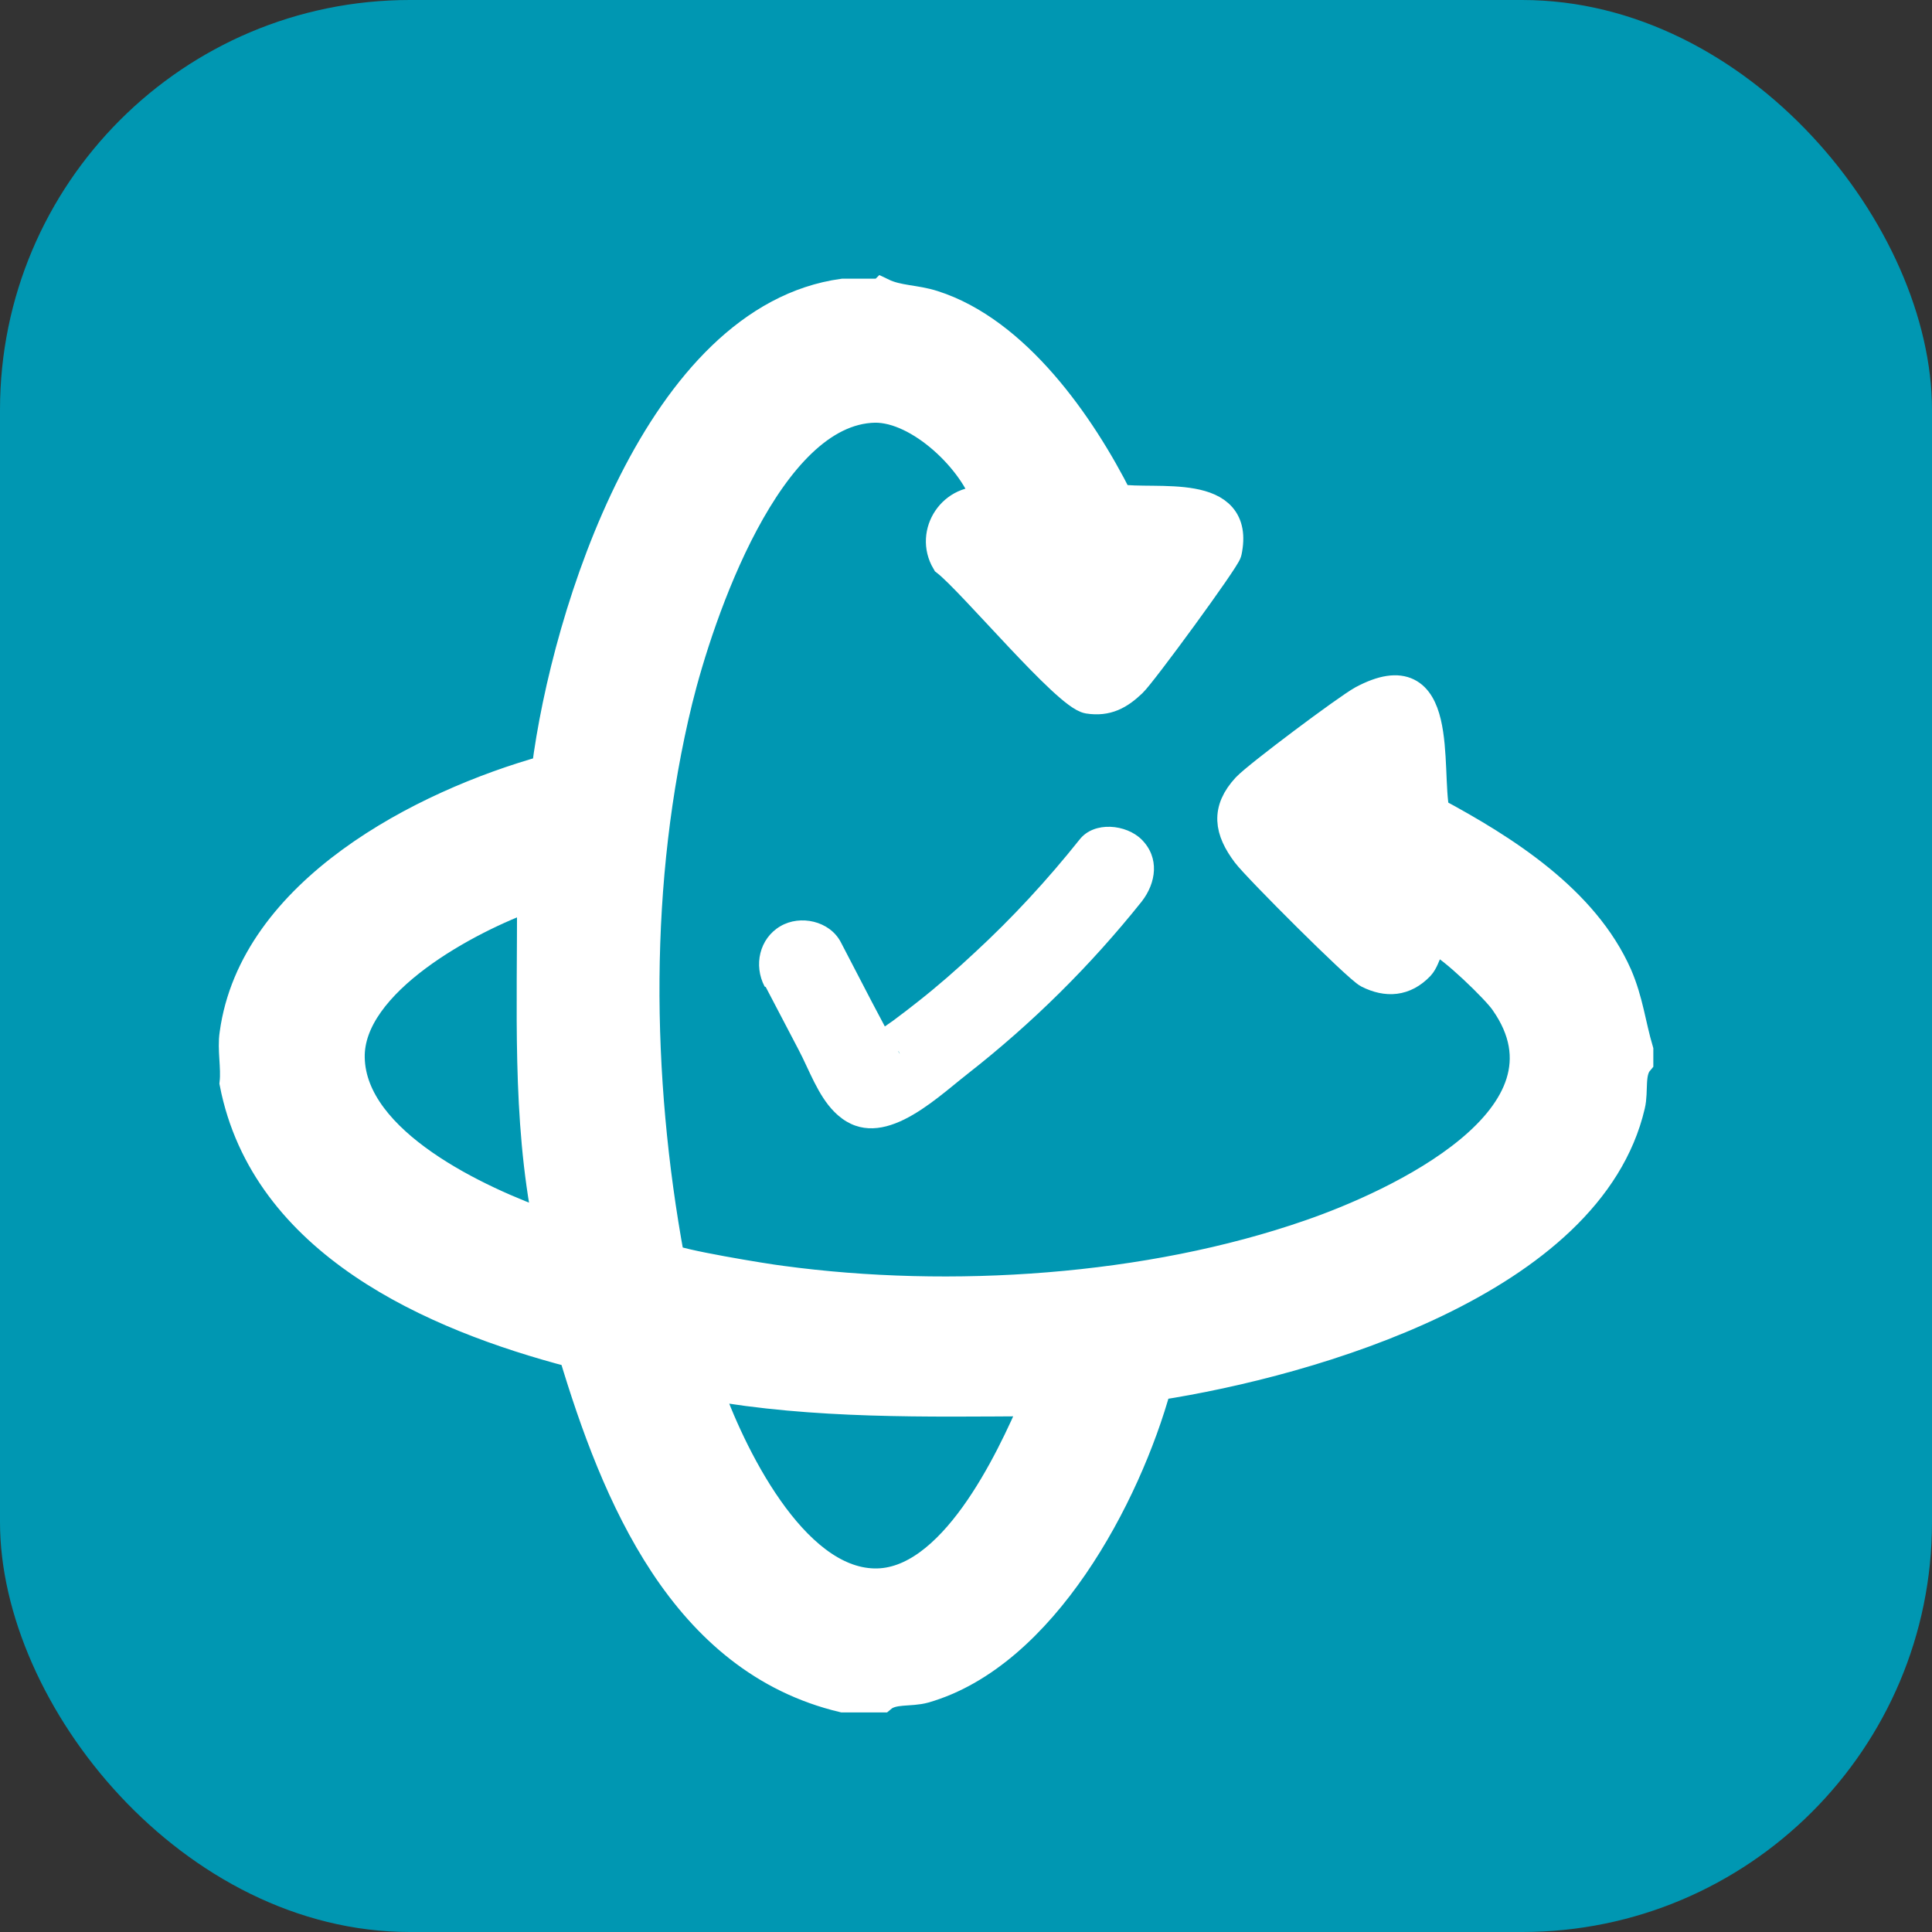
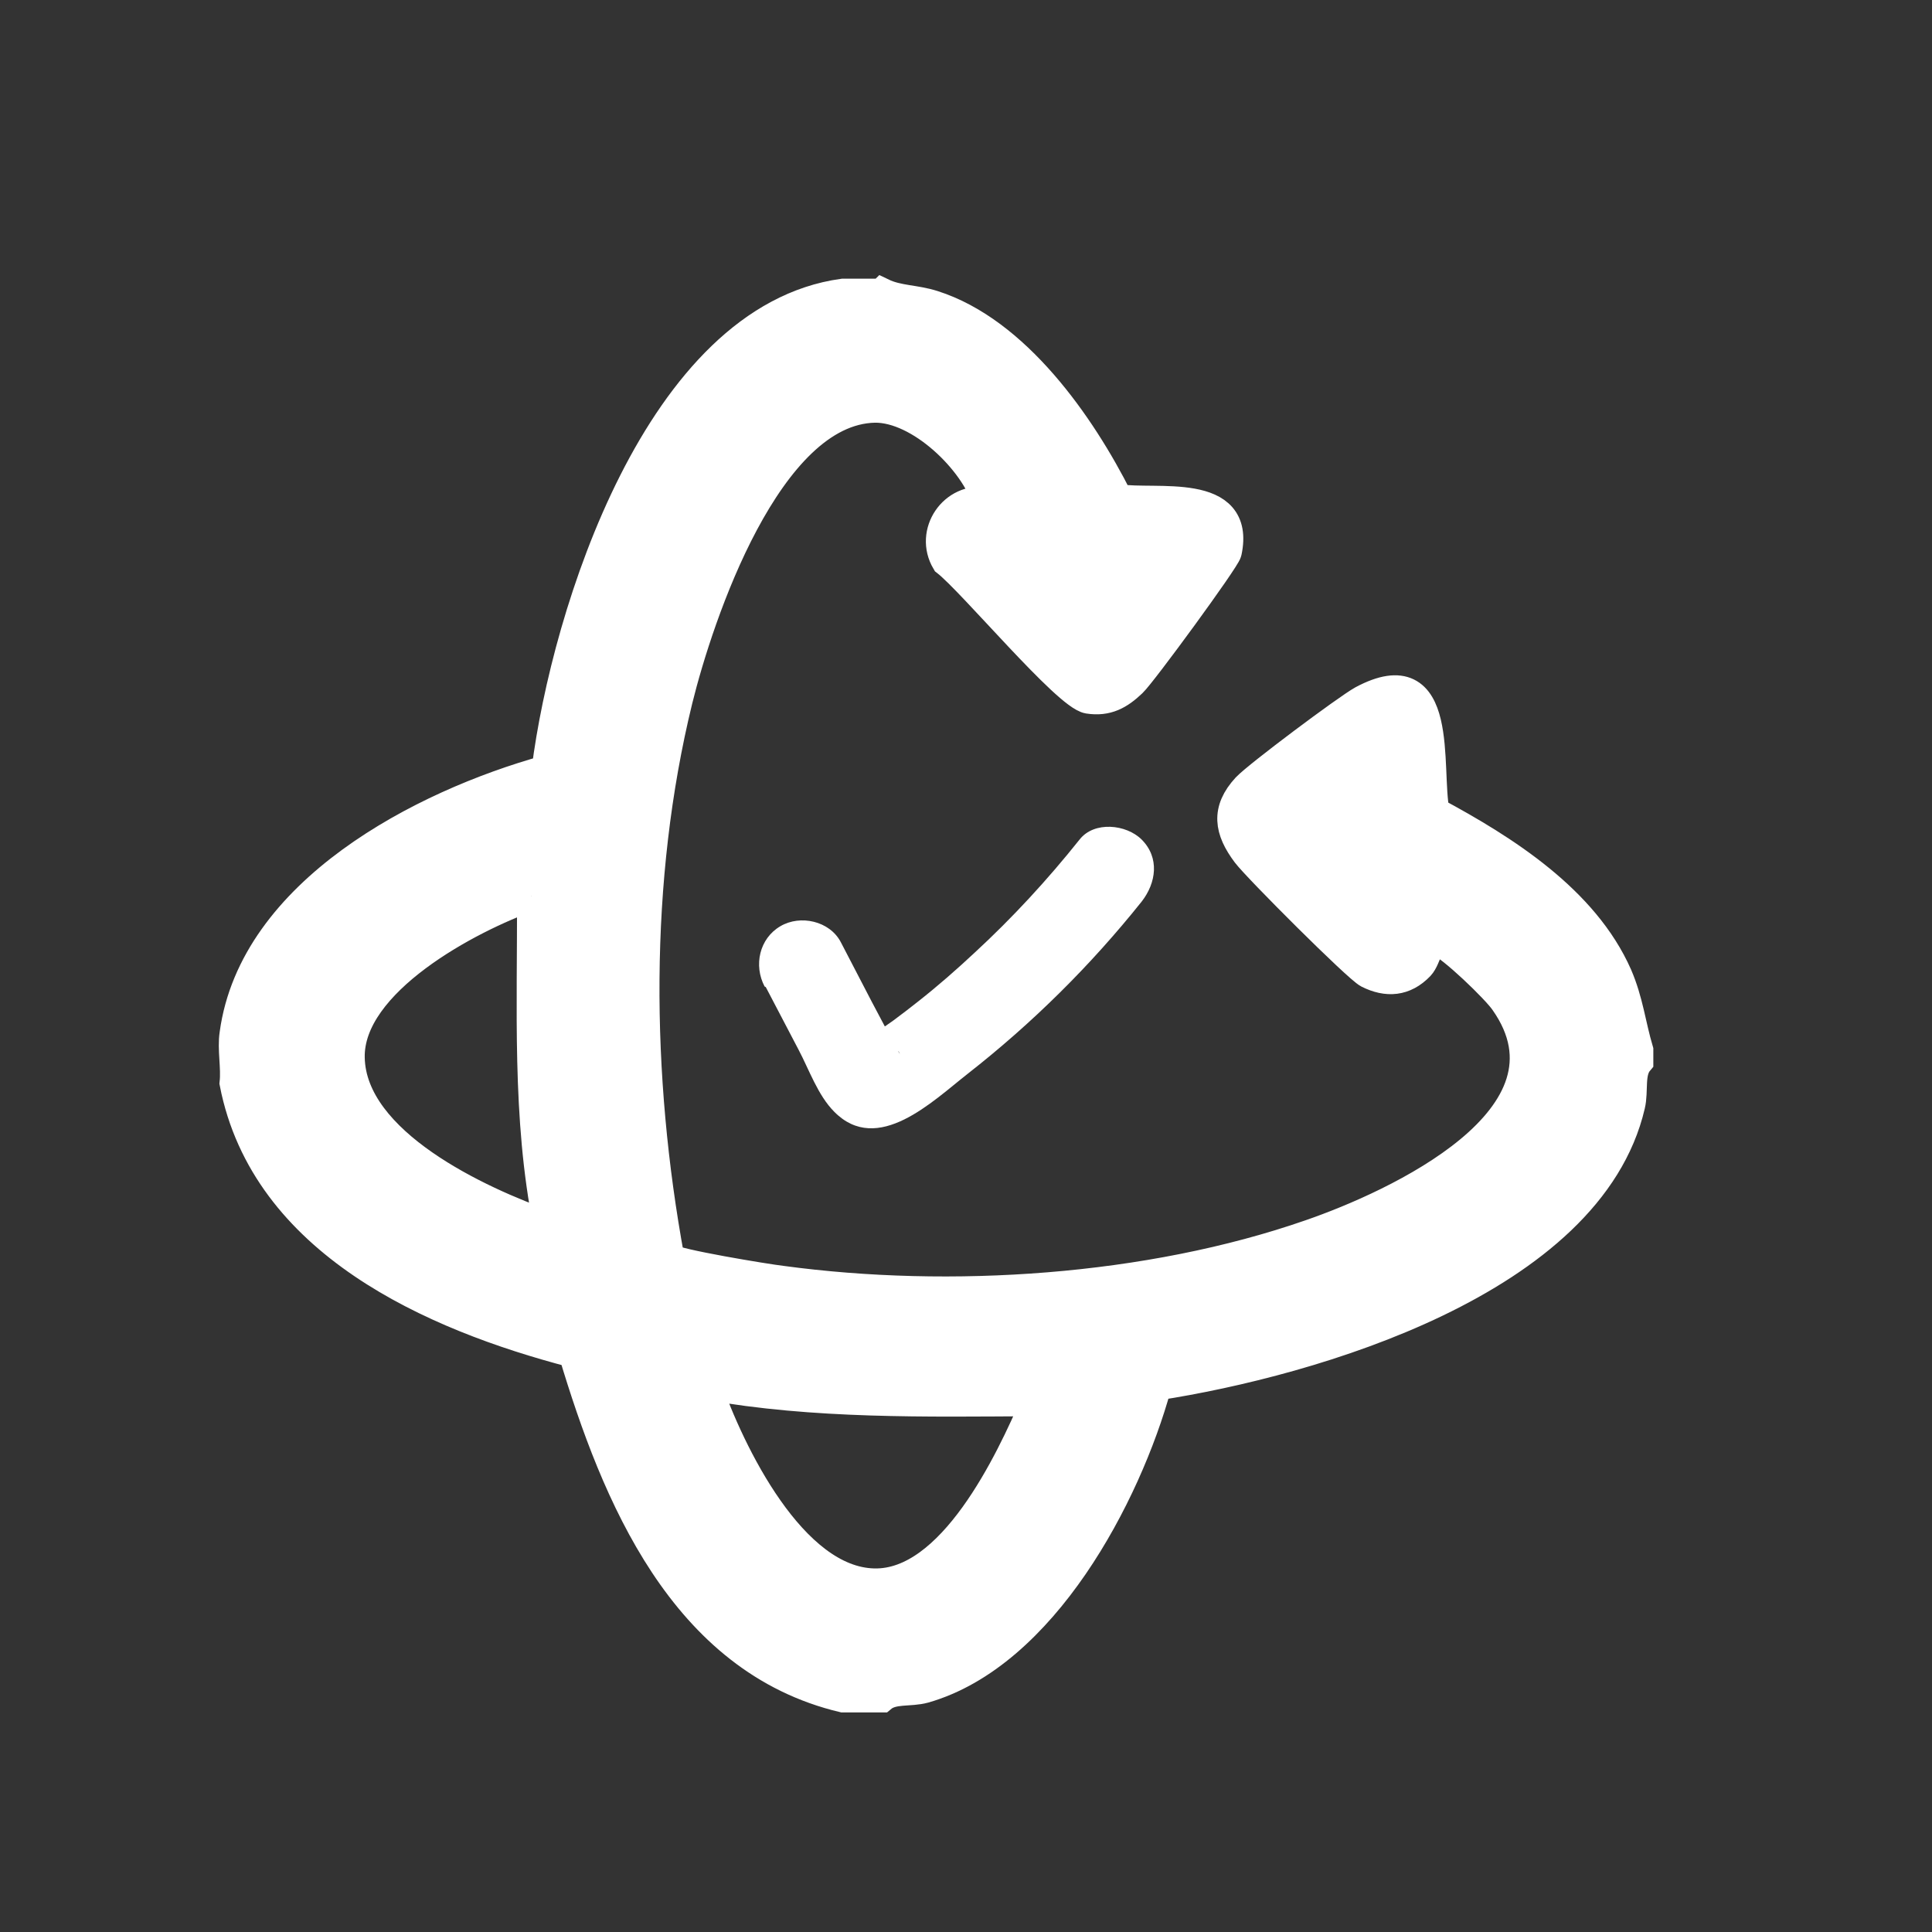
<svg xmlns="http://www.w3.org/2000/svg" id="Layer_1" data-name="Layer 1" viewBox="0 0 33 33">
  <rect x="0" y="0" width="33" height="33" fill="#333333" stroke="none" />
  <defs>
    <style>
      .cls-1 {
        fill: #0097b2;
      }

      .cls-2 {
        stroke: #fff;
        stroke-miterlimit: 10;
        stroke-width: .5px;
      }

      .cls-2, .cls-3 {
        fill: #fff;
      }
    </style>
  </defs>
-   <rect class="cls-1" width="33" height="33" rx="7" ry="7" />
-   <path class="cls-2" d="M15.07,5c.27.13.56.11.87.21,1.41.45,2.52,2.04,3.16,3.31.65.1,2.1-.21,1.86.91-.03.13-1.45,2.07-1.62,2.23-.22.21-.43.33-.75.28-.37-.06-1.99-2.01-2.43-2.35-.29-.49.12-1.11.7-1.02-.21-.7-1.15-1.61-1.92-1.6-1.83.04-3,3.53-3.36,4.99-.75,3.07-.71,6.43-.14,9.53.07.09,1.65.35,1.91.38,2.88.39,6.27.17,9.03-.79,1.45-.5,4.71-1.99,3.32-3.97-.14-.21-.92-.96-1.13-1.03-.17-.06-.19.28-.32.42-.26.27-.56.29-.88.13-.18-.09-1.9-1.81-2.08-2.05-.3-.4-.36-.74,0-1.13.2-.21,1.71-1.34,1.98-1.49,1.42-.76,1.09,1.15,1.24,1.91,1.19.64,2.55,1.5,3.12,2.79.19.44.23.84.36,1.28v.19c-.16.19-.08.5-.14.75-.7,3-5.44,4.38-8.09,4.79-.52,1.89-1.95,4.59-3.97,5.17-.25.07-.54,0-.73.16h-.66c-2.73-.65-3.88-3.46-4.61-5.89-2.41-.63-5.26-1.89-5.79-4.61.03-.27-.04-.58,0-.84.33-2.43,3.21-3.92,5.33-4.51.34-2.68,1.93-7.71,5.07-8.14h.66ZM9.07,15.31c-1.05.37-3.12,1.46-3.09,2.76.03,1.45,2.21,2.45,3.38,2.86-.37-1.85-.27-3.74-.28-5.62ZM17.69,23.94c-1.88.01-3.77.05-5.62-.28.4,1.15,1.46,3.35,2.86,3.38,1.33.03,2.32-2.07,2.76-3.1Z" />
+   <path class="cls-2" d="M15.07,5c.27.13.56.11.87.21,1.41.45,2.52,2.04,3.16,3.31.65.1,2.1-.21,1.86.91-.03.13-1.45,2.07-1.62,2.23-.22.21-.43.33-.75.28-.37-.06-1.99-2.01-2.43-2.35-.29-.49.12-1.11.7-1.02-.21-.7-1.15-1.61-1.92-1.6-1.83.04-3,3.53-3.36,4.99-.75,3.07-.71,6.43-.14,9.53.07.09,1.65.35,1.91.38,2.88.39,6.27.17,9.03-.79,1.45-.5,4.71-1.99,3.32-3.97-.14-.21-.92-.96-1.13-1.03-.17-.06-.19.28-.32.42-.26.27-.56.29-.88.13-.18-.09-1.9-1.81-2.08-2.05-.3-.4-.36-.74,0-1.13.2-.21,1.71-1.34,1.98-1.49,1.42-.76,1.09,1.15,1.24,1.91,1.19.64,2.55,1.5,3.12,2.79.19.44.23.84.36,1.28v.19c-.16.19-.08.5-.14.75-.7,3-5.44,4.38-8.09,4.79-.52,1.89-1.95,4.59-3.97,5.17-.25.07-.54,0-.73.16h-.66c-2.73-.65-3.88-3.46-4.61-5.89-2.41-.63-5.26-1.89-5.79-4.61.03-.27-.04-.58,0-.84.33-2.43,3.21-3.92,5.33-4.51.34-2.68,1.93-7.71,5.07-8.14h.66ZM9.07,15.31c-1.05.37-3.12,1.46-3.09,2.76.03,1.45,2.21,2.45,3.38,2.86-.37-1.85-.27-3.74-.28-5.62M17.69,23.94c-1.88.01-3.77.05-5.62-.28.4,1.15,1.46,3.35,2.86,3.38,1.33.03,2.32-2.07,2.76-3.1Z" />
  <path class="cls-3" d="M13.08,16.86l.56,1.07c.18.34.33.78.61,1.06.74.75,1.68-.18,2.28-.65,1.1-.86,2.1-1.85,2.97-2.94.25-.32.31-.75,0-1.06-.26-.26-.81-.32-1.06,0-.55.69-1.15,1.34-1.79,1.93-.31.29-.63.57-.96.83-.15.12-.27.21-.43.33-.1.07-.2.14-.3.21-.05.04-.1.07-.15.1-.16.09-.09.1.21.03l.33.19c.03.06.03.06,0,.01-.02-.04-.05-.08-.07-.12-.04-.08-.08-.15-.12-.23l-.27-.51-.53-1.02c-.19-.36-.69-.47-1.03-.27-.36.21-.46.67-.27,1.03h0Z" />
</svg>